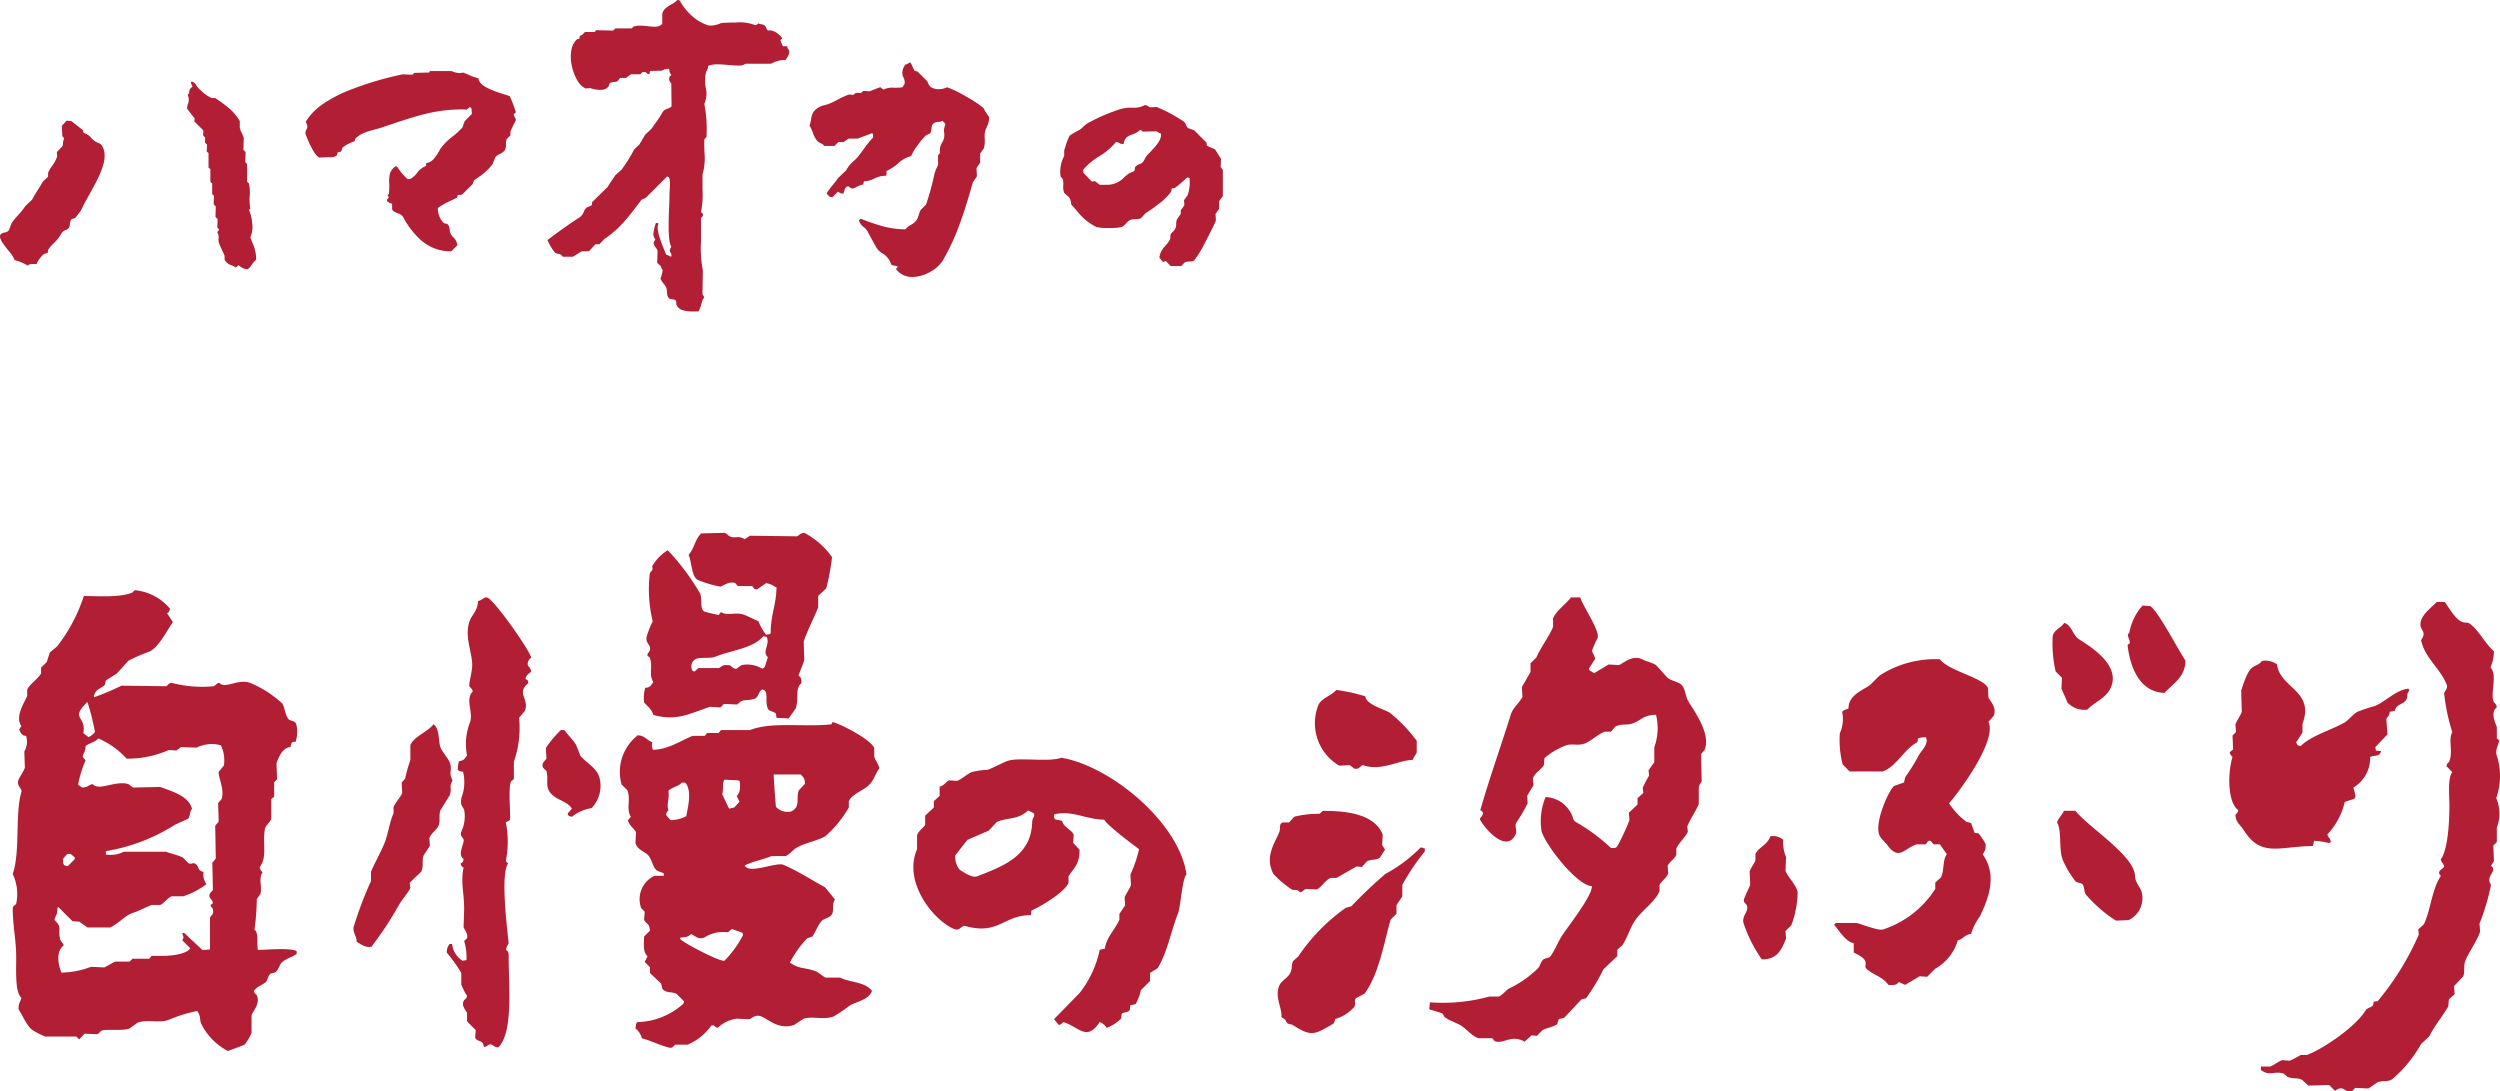
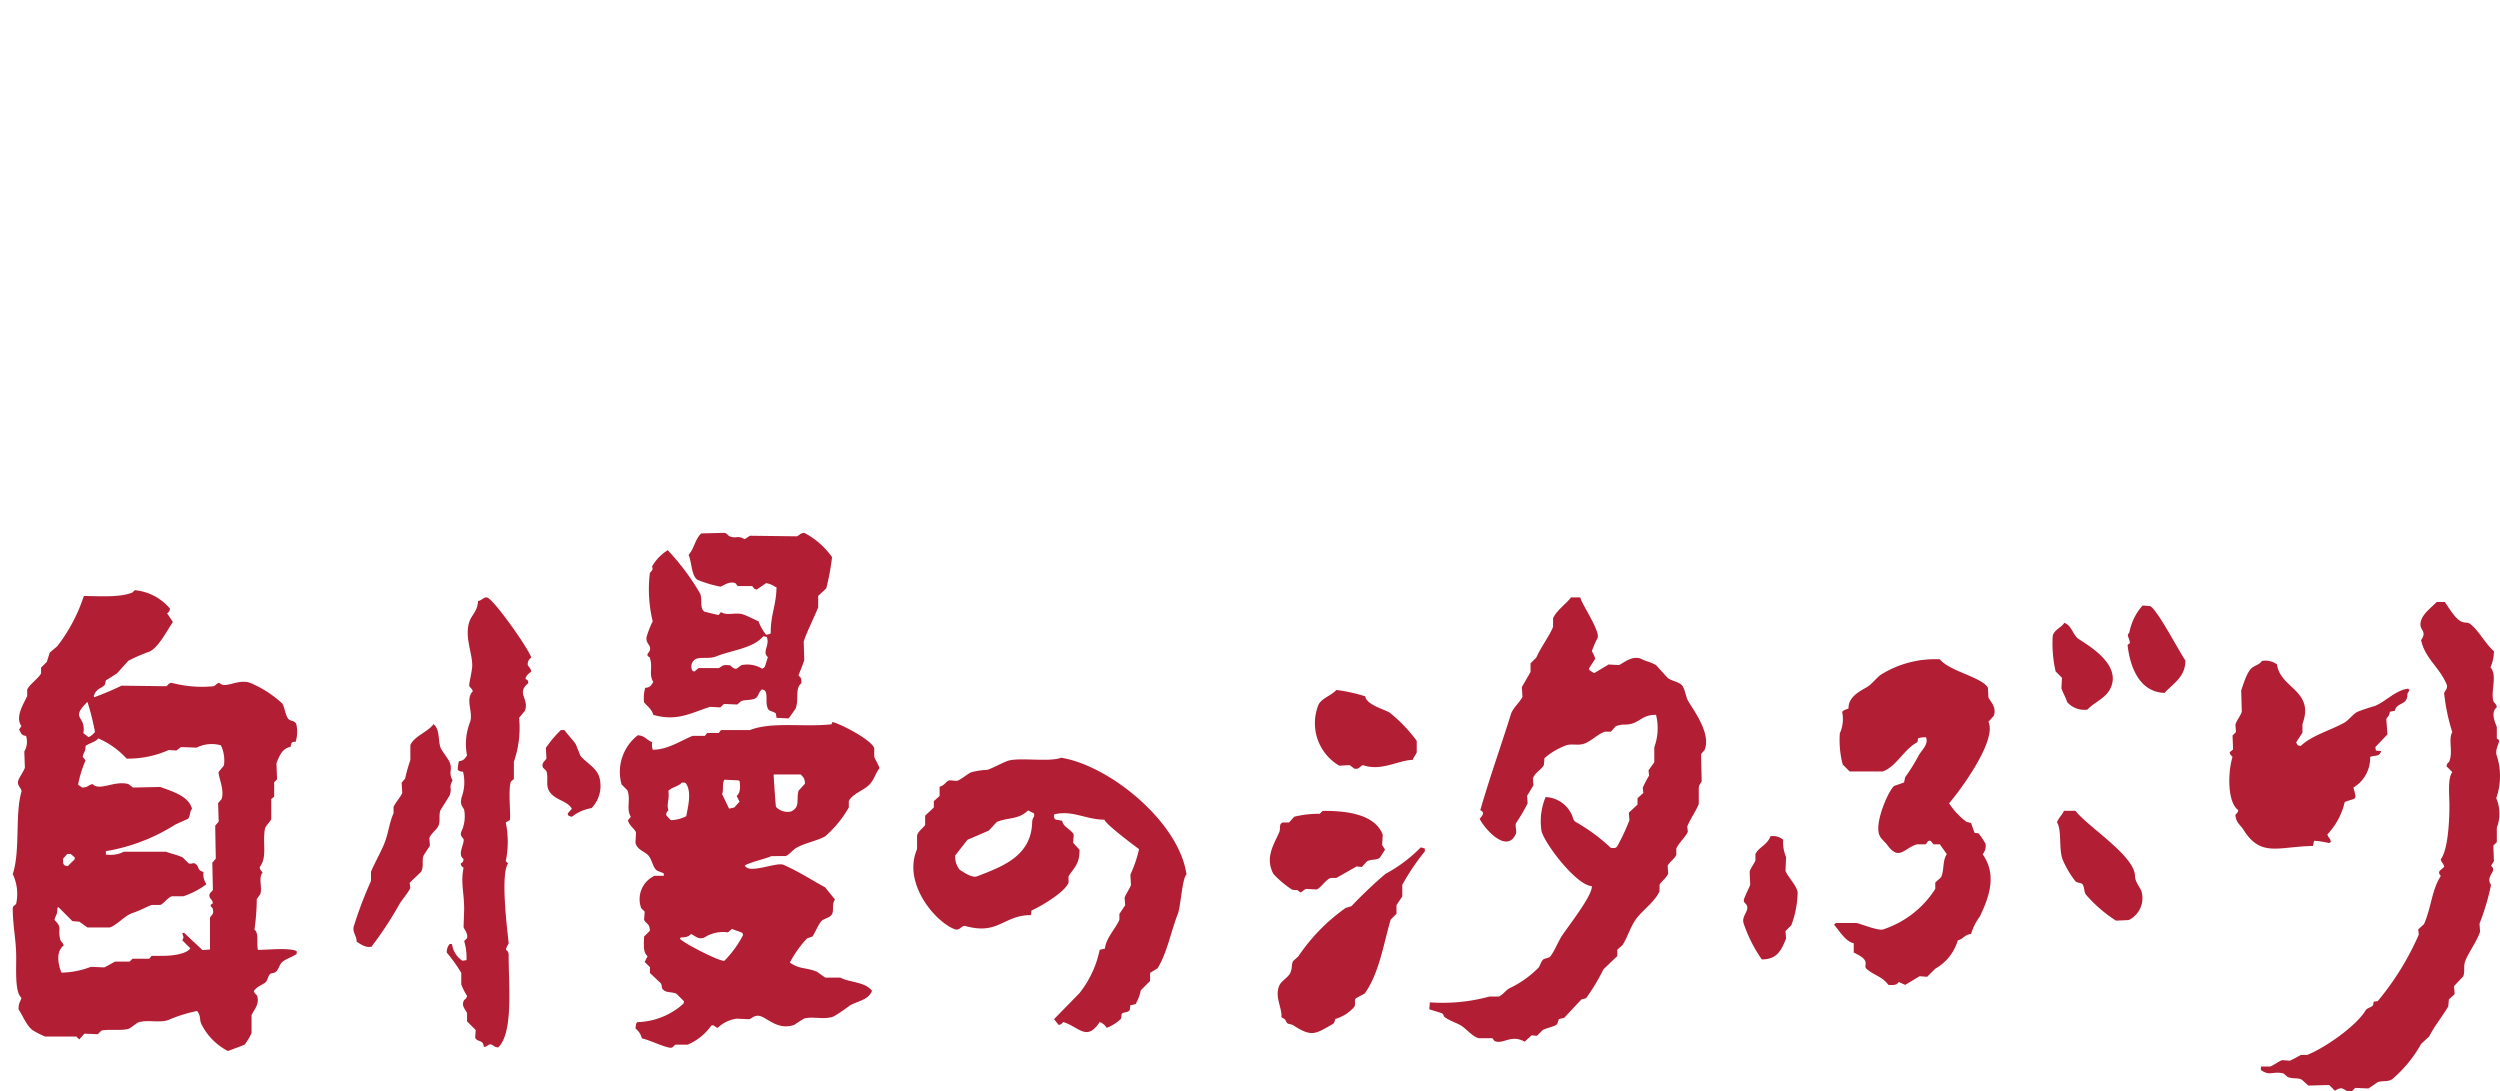
<svg xmlns="http://www.w3.org/2000/svg" width="238.762" height="104.219" viewBox="0 0 238.762 104.219">
  <g id="グループ_145" data-name="グループ 145" transform="translate(-169.204 -3189.591)">
-     <path id="中マド_5" data-name="中マド 5" d="M66.3,29.747a4.007,4.007,0,0,1-1.01-.094.994.994,0,0,1-.651-.467.494.494,0,0,1-.054-.257.339.339,0,0,0-.119-.3l-.451-.07c-.283-.131-.3-.41-.318-.679a1.4,1.4,0,0,0-.063-.4,1.886,1.886,0,0,0-.262-.4,1.621,1.621,0,0,1-.293-.472s0-.013.013-.038a3.115,3.115,0,0,0,.195-.8.388.388,0,0,1-.129-.207.735.735,0,0,0-.079-.176l-.312-.278q.011-.378.023-.756l.012-.392a.891.891,0,0,0-.164-.3.934.934,0,0,1-.218-.5l.173-.313a.693.693,0,0,1-.175-.644,4.149,4.149,0,0,1,.169-.745c.016-.054.03-.1.041-.141l.1-.035.009,0c.1.029.1.029.137.072l.027.029c-.134.182-.119.549.044,1.122a14.656,14.656,0,0,0,.524,1.434h0c.063.155.117.288.16.4a.537.537,0,0,1,.257.087.567.567,0,0,0,.228.087v-.07a.367.367,0,0,0-.068-.315c-.073-.115-.143-.224.068-.554-.34-.551-.263-2.45-.207-3.837v-.005c.018-.44.033-.82.033-1.1,0-.1.008-.232.017-.388.03-.505.07-1.2-.121-1.352l-.063-.016-.076-.019c-.726.74-1.384,1.4-2.011,2.018a.79.79,0,0,1-.218.114.648.648,0,0,0-.233.129l-.08.107c-.5.663-1.014,1.348-1.57,1.966a9.525,9.525,0,0,1-1.886,1.65l-.007.007-.008.009-.436.471h-.382l-.212.225L56.242,24h-.693l-.365.229-.467.293h-.971c-.187-.244-.29-.26-.42-.28a.783.783,0,0,1-.309-.1,4.732,4.732,0,0,1-.728-1.218c1.1-.835,2.1-1.541,3.051-2.157a1.183,1.183,0,0,0,.433-.582c.027-.059.055-.119.087-.184a.789.789,0,0,1,.426-.29.615.615,0,0,0,.233-.128l.012-.1.022-.179.03-.03.127-.125,1.333-1.307c.142-.249.275-.442.416-.646.1-.143.2-.291.312-.467l.534-.473.055-.049a14.568,14.568,0,0,0,1.214-1.948l.248-.231.237-.221.047-.078c.187-.31.31-.514.508-.861l.624-.591c.14-.215.273-.4.4-.575a7.325,7.325,0,0,0,.638-.99.787.787,0,0,1,.464-.324,1,1,0,0,0,.4-.232q-.01-.659-.021-1.318l0-.1L64.114,8a.563.563,0,0,0-.06-.1.543.543,0,0,1-.113-.562.171.171,0,0,1,.068-.072.237.237,0,0,0,.1-.136.487.487,0,0,1-.171-.363c-.009-.057-.02-.121-.037-.193h-.028a1.081,1.081,0,0,0-.6.142l-.063.032-.572.017-.086,0-.486.015c0,.2-.009.223-.1.313a.416.416,0,0,1-.209-.12.322.322,0,0,0-.138-.089h-.139A.262.262,0,0,0,61.249,7a.26.26,0,0,1-.118.094h-.867l-.107.077-.378.271h-.555l-.074.1-.013.017-.156.2a.7.7,0,0,1-.32.069.7.7,0,0,0-.443.14c-.074.409-.374.617-.891.617a3.341,3.341,0,0,1-.947-.165l-.064,0-.387.03a1.838,1.838,0,0,1-.819-.825A4.611,4.611,0,0,1,54.592,6.2a3.846,3.846,0,0,1-.031-1.364,1.887,1.887,0,0,1,.537-1.08l.127-.036.01,0,.106-.03.018-.146.005-.041.011-.092a.441.441,0,0,0,.34-.2.442.442,0,0,1,.18-.152h.9l.053-.067.086-.108,1.63.035.158-.158.051-.051h1.56l.087-.087.087-.087a2.034,2.034,0,0,1,.628-.086,6.383,6.383,0,0,1,.694.05l.022,0a5.9,5.9,0,0,0,.632.048.977.977,0,0,0,.765-.258V1.322c.1-.454.493-.683.869-.9A2.666,2.666,0,0,0,64.7,0l.208.035a5.634,5.634,0,0,0,1.113,1.424,4.254,4.254,0,0,0,1.557.941,1.047,1.047,0,0,0,.318.046,2.606,2.606,0,0,0,.835-.185,1.189,1.189,0,0,1,.234-.069c.321-.019.81-.042,1.316-.042a4,4,0,0,1,1.839.251.391.391,0,0,0,.238-.112c.021-.018.044-.039.074-.062a.617.617,0,0,0,.276.089.694.694,0,0,1,.279.085.64.64,0,0,1,.2.278.831.831,0,0,0,.152.244.687.687,0,0,1,.178-.023,1.233,1.233,0,0,1,.678.253,2.4,2.4,0,0,1,.5.466v.07l-.173.139.152.37.047.114.044.107h.416a.625.625,0,0,0,.16.356v0l.046.06a1.34,1.34,0,0,1-.348.86L75,5.74h-.033a2.273,2.273,0,0,0-1.116.244c-.075.034-.152.069-.239.1H71.222c-.047.019-.091.041-.134.063a.844.844,0,0,1-.352.112c-.059,0-.125.006-.195.006-.271,0-.584-.028-.916-.057l-.041,0c-.306-.027-.687-.061-1.028-.061a2.314,2.314,0,0,0-.941.15.539.539,0,0,1-.086.388.739.739,0,0,0-.087.169A3.518,3.518,0,0,0,67.4,8.36a2.339,2.339,0,0,1-.135,1.554,12.586,12.586,0,0,1,.208,3.166.25.25,0,0,1-.087.1.262.262,0,0,0-.121.21c-.016.351,0,.736.01,1.108a5.621,5.621,0,0,1-.183,2.162v.974c0,.141,0,.284,0,.435v.014a8.654,8.654,0,0,1-.141,2.16l.173.174a.272.272,0,0,1-.1.322.282.282,0,0,0-.077.1v1.67c0,.186,0,.377,0,.579a11.158,11.158,0,0,0,.177,2.725q-.009.573-.017,1.145v0q-.009.574-.017,1.148l.173.278a1.712,1.712,0,0,0-.274.647,2.873,2.873,0,0,1-.28.71h-.035C66.546,29.745,66.421,29.747,66.3,29.747Zm20.851-3.292a2.066,2.066,0,0,1-.863-.177,1.863,1.863,0,0,1-.722-.59l.139-.139V25.41h-.069a1.232,1.232,0,0,0-.206-.039.652.652,0,0,1-.314-.1,1.834,1.834,0,0,0-.853-1.082,1.645,1.645,0,0,1-.569-.553c-.092-.167-.177-.32-.26-.468v0c-.189-.338-.367-.656-.571-1.061a1.377,1.377,0,0,0-.364-.412,1.211,1.211,0,0,1-.469-.666l.173-.139.262.1a18.558,18.558,0,0,0,1.842.619,8.408,8.408,0,0,0,2.161.291,1.993,1.993,0,0,1,.528-.425,1.566,1.566,0,0,0,.581-.514,2.73,2.73,0,0,0,.174-.453,2.721,2.721,0,0,1,.173-.452l.52-.522a26.12,26.12,0,0,0,.8-2.922,4.3,4.3,0,0,1,.277-.713h0c.027-.061.051-.113.069-.155v-.9a.317.317,0,0,1,.094-.123.209.209,0,0,0,.079-.225,1.464,1.464,0,0,1,.234-.922c.042-.078.081-.152.113-.226a1.364,1.364,0,0,0,.062-.677,1.076,1.076,0,0,1,.077-.645l.017-.1.017-.1L90,11.53a.54.54,0,0,1-.355.107.785.785,0,0,0-.338.067c-.3.127-.321.35-.347.586a.892.892,0,0,1-.138.457l-.127.058-.042.019-.212.1a5.926,5.926,0,0,0-.787.937,4.426,4.426,0,0,0-.635,1.046,2.884,2.884,0,0,0-1.28.727,4.359,4.359,0,0,1-1.078.7c0,.057,0,.1.005.147a.56.56,0,0,1-.04.305h-.007a2.412,2.412,0,0,0-1.138.275,2.086,2.086,0,0,1-.971.247l-.035.156-.035.157a1.921,1.921,0,0,0-.613.228c-.092.046-.178.09-.254.119a.448.448,0,0,1-.161.033.369.369,0,0,1-.24-.1l-.018-.014a.286.286,0,0,0-.173-.087.21.21,0,0,0-.1.03.534.534,0,0,0-.242.384.886.886,0,0,1-.105.277.62.62,0,0,1-.352-.094.887.887,0,0,0-.168-.079l-.267.268-.051.051-.2.2-.243-.035-.1-.1-.214-.215a6.618,6.618,0,0,1,.579-.8,8.182,8.182,0,0,0,.5-.661l.365-.35.433-.415a2.768,2.768,0,0,1,.689-.853,4.429,4.429,0,0,0,.455-.469c.193-.238.366-.476.534-.707a9.859,9.859,0,0,1,.887-1.1c0-.014,0-.029,0-.042a.588.588,0,0,0-.07-.375c-.01,0-1.266.472-1.387.522h-.867l-.149.1-.372.249-.152-.012-.029,0-.271-.021-.125.125-.033.034-.223.224h-.971a.979.979,0,0,0-.365-.264,1.028,1.028,0,0,1-.328-.223,2.593,2.593,0,0,1-.417-.8,3.514,3.514,0,0,0-.311-.664,2.315,2.315,0,0,0,.149-.57,2.129,2.129,0,0,1,.2-.683,1.791,1.791,0,0,1,1.149-.7c.138-.042.279-.085.411-.136A8,8,0,0,0,80,9.52a7.174,7.174,0,0,1,1.089-.495l.416.035.121-.1.121-.1.243.017.042,0,.2.014.208-.209.412.023.213.012c.014,0,.088-.034.191-.076.284-.115.759-.307.812-.307h0a.233.233,0,0,1,.114.081.35.35,0,0,0,.233.128,1.833,1.833,0,0,1,1-.164,4.582,4.582,0,0,0,.77-.044l.133-.2.011-.017.063-.1a1,1,0,0,0-.126-.657c-.018-.039-.034-.076-.047-.108a1.126,1.126,0,0,1,.129-.89,1.986,1.986,0,0,0,.08-.188.633.633,0,0,0,.287-.107.689.689,0,0,1,.233-.1,2.088,2.088,0,0,1,.2.389,2.481,2.481,0,0,0,.213.411l.277.07.9.9c.037.066.066.131.1.195a.819.819,0,0,0,.287.4,1.346,1.346,0,0,0,.718.183,1.865,1.865,0,0,0,.808-.183,10.289,10.289,0,0,1,1.831.9,10.009,10.009,0,0,1,1.637,1.079,5.581,5.581,0,0,0,.555.87,2.268,2.268,0,0,1-.246.98c-.05.116-.1.226-.135.342a2.463,2.463,0,0,0-.049.732,2.537,2.537,0,0,1-.089.938l-.155.218-.192.269v.87l-.347.522.019.43.016.37-.181.264-.047.068-.154.225c-.359,1.266-.757,2.616-1.227,3.9a21.467,21.467,0,0,1-1.651,3.577,3.252,3.252,0,0,1-1.175,1.066A3.56,3.56,0,0,1,87.146,26.455Zm-63.483-.739h0a1.2,1.2,0,0,1-.738-.275c-.053-.036-.107-.073-.163-.107l-.143.123-.1.086a2.21,2.21,0,0,0-.394-.2,1.141,1.141,0,0,1-.68-.53v-.383c-.062-.15-.143-.324-.222-.493-.114-.244-.231-.5-.3-.69a1.081,1.081,0,0,1-.055-.506.745.745,0,0,0-.119-.538.318.318,0,0,1,.108-.177.8.8,0,0,0,.066-.066.3.3,0,0,0-.1-.141.224.224,0,0,1-.075-.1q.016-.36.031-.721l0-.037,0-.043-.208-.209q.018-.487.035-.974l-.07-.082-.138-.161q.017-.387.034-.775v-.025l-.077-.062-.007-.005-.089-.072V17.506l-.173-.139V16.149l-.063-.051L20,16.078l-.085-.068V14.618l-.173-.139.035-.661-.208-.209.012-.152,0-.022q.011-.139.021-.278l-.092-.108-.028-.033-.087-.1.017-.226,0-.058.013-.169-.867-.87.028-.221V11.36l.006-.046-.728-.939a1.686,1.686,0,0,1,.093-.473,1.059,1.059,0,0,0-.024-.814v-.07l.139-.1c-.012-.337.05-.4.174-.516a1.823,1.823,0,0,0,.138-.145L18.219,7.9l.02-.03.049-.074a.451.451,0,0,1,.318.155,1.16,1.16,0,0,0,.1.089c.03.213.465.6.65.754a3.658,3.658,0,0,0,.841.568h.347a13.249,13.249,0,0,1,1.313.963A4.675,4.675,0,0,1,22.9,11.557v.661a2.905,2.905,0,0,0,.208.523,3.079,3.079,0,0,1,.173.416l0,.05q-.017.549-.033,1.1l.208.209-.008.214q-.014.38-.027.76l.174.174v1.7l.063.051.11.088a4.14,4.14,0,0,1,.079,1.247,4.855,4.855,0,0,0,.059,1.188l-.069.052-.069.052a3.464,3.464,0,0,1,.315,1.28,2.283,2.283,0,0,1-.177,1.329c.066.208.14.385.211.557a3.608,3.608,0,0,1,.344,1.6,2.049,2.049,0,0,0-.394.448,2.037,2.037,0,0,1-.4.456Zm89.176-.305H111.8l-.185-.2-.041-.044-.056-.06-.17-.183-.277.1-.347-.417a1.9,1.9,0,0,1,.58-1.135,2.528,2.528,0,0,0,.46-.674l0-.041q.016-.188.031-.377a1.432,1.432,0,0,1,.2-.232,1.106,1.106,0,0,0,.288-.394,1.218,1.218,0,0,0,.048-.352,1.243,1.243,0,0,1,.09-.483l.347-.487v-.348l.145-.2.2-.283-.017-.239v0l-.017-.244.13-.182.217-.3a3.613,3.613,0,0,0,.173-1.635l-.037-.012-.006,0-.061-.02-.041-.014-.007,0-.056-.019a13.285,13.285,0,0,1-1.179,1.009l-.164.037L111.9,18l-.017.139-.006.049-.011.09a5.312,5.312,0,0,1-1.124,1.135,14.724,14.724,0,0,1-1.338.952l-.292.315-.159.172a1.458,1.458,0,0,1-.507.08,1.881,1.881,0,0,0-.464.059,1.152,1.152,0,0,0-.424.336,1.4,1.4,0,0,1-.443.36,5.526,5.526,0,0,1-1.251.09,4.823,4.823,0,0,1-1.142-.09,5.341,5.341,0,0,1-1.9-1.582h0c-.167-.189-.325-.368-.489-.539a1.819,1.819,0,0,1-.059-.256,1.067,1.067,0,0,0-.15-.439l-.026-.024-.459-.428a1.524,1.524,0,0,1-.093-.709,2.023,2.023,0,0,0-.046-.613l-.125-.146-.083-.1a3.139,3.139,0,0,1,.314-1.9l0-.007.03-.073v-.522c.029-.072.076-.217.131-.385a5.135,5.135,0,0,1,.389-1.006,6.185,6.185,0,0,1,.739-.446l.006,0,.191-.107a2.466,2.466,0,0,0,.386-.316,2.548,2.548,0,0,1,.377-.31,17.026,17.026,0,0,1,3.26-1.391,3.661,3.661,0,0,1,.969-.106,2.225,2.225,0,0,0,1.251-.242.494.494,0,0,1,.34.117.414.414,0,0,0,.18.092l.1-.006.491-.029a13.9,13.9,0,0,1,2.6,1.392.706.706,0,0,1,.232.335.722.722,0,0,0,.184.291l.2.072.386.137.59.591.59.591.012.1,0,.029.019.151a2.007,2.007,0,0,0,.413.2,2.883,2.883,0,0,1,.385.181c.01.008.544.878.555.9l-.017.372-.017.385v.009l.064.085.035.047.035.046.074.1v2.5l-.051.071-.3.416v.731l-.347.487q.009.169.019.339l.016.288c-.074.22-.527,1.145-.99,2.021a10.841,10.841,0,0,1-1.091,1.805,1.04,1.04,0,0,1-.455.093,1.232,1.232,0,0,0-.447.081l-.312.348ZM104.552,17.3h0a1.16,1.16,0,0,1,.264.186,1.212,1.212,0,0,0,.222.162h.6a2.2,2.2,0,0,0,1.712-.7c.141-.123.287-.25.464-.38a.933.933,0,0,1,.232-.107.541.541,0,0,0,.323-.206l0-.026.032-.253a.808.808,0,0,1,.41-.29.787.787,0,0,0,.388-.267c.053-.089.1-.168.132-.237a1.7,1.7,0,0,1,.319-.458l.056-.056,0,0c.39-.389,1.427-1.422,1.118-1.957a.438.438,0,0,1-.251-.1.353.353,0,0,0-.131-.071l-.629.017h-.008l-.084,0-.561.015a.237.237,0,0,1-.105-.074.3.3,0,0,0-.172-.1,1.674,1.674,0,0,1-.75.445,1.587,1.587,0,0,0-.516.261.939.939,0,0,0-.294.616l-.069.035a.722.722,0,0,1-.382-.106.776.776,0,0,0-.277-.1,6.312,6.312,0,0,1-1.617,1.379,6.162,6.162,0,0,0-1.538,1.3l.017.139.017.139.731.765.066.07ZM2.65,25.367h0A4.442,4.442,0,0,0,1.4,24.846a3.066,3.066,0,0,0-.61-.932c-.413-.517-.88-1.1-.777-1.434.057-.184.247-.231.431-.277a.6.6,0,0,0,.4-.21l.1-.251.039-.1.139-.348a7.115,7.115,0,0,1,.611-.751,7.371,7.371,0,0,0,.707-.884l.2-.187.046-.043.381-.361c.2-.378.4-.7.616-1.042.138-.221.28-.45.424-.7l.243-.226.243-.226V16.5a3.774,3.774,0,0,1,.39-.664,3.037,3.037,0,0,0,.477-.9l-.017-.209-.017-.209.52-.522a.959.959,0,0,0,.076-.361.724.724,0,0,1,.1-.37.289.289,0,0,0-.1-.184.233.233,0,0,1-.071-.094L5.927,12.5l-.017-.487.225-.244.225-.244.224.017h0l.032,0,.193.015L7,11.709l.916.718a.294.294,0,0,1,.037.149c0,.042,0,.073.067.129a1.391,1.391,0,0,1,.676.447,2.1,2.1,0,0,0,.4.353,1.406,1.406,0,0,0,.261.13.713.713,0,0,1,.364.252,1.652,1.652,0,0,1,.268.821,2.965,2.965,0,0,1-.092.9,8.01,8.01,0,0,1-.61,1.554l-.016.034c-.215.443-.458.876-.693,1.3C8.293,19,8,19.527,7.747,20.08l-.555.731a.536.536,0,0,1-.2.074.277.277,0,0,0-.218.135.889.889,0,0,0-.1.38.729.729,0,0,1-.111.386.717.717,0,0,1-.3.19.658.658,0,0,0-.359.262,3.852,3.852,0,0,1-.762.979,3.845,3.845,0,0,0-.556.656v.007l0,.029-.03.242-.114.034-.233.07a2.567,2.567,0,0,0-.728.974l-.135-.007H3.342c-.091,0-.17-.009-.243-.009a.555.555,0,0,0-.449.155ZM43.044,24a4.285,4.285,0,0,1-1.583-.292,4.432,4.432,0,0,1-1.248-.762A7.942,7.942,0,0,1,38.488,20.7a1,1,0,0,0-.516-.335c-.247-.1-.479-.2-.524-.4v-.522a.689.689,0,0,1-.415-.187l-.071-.057v-.139a.805.805,0,0,1,.067-.072.367.367,0,0,0,.107-.171c-.079-.068-.114-.105-.113-.142s.04-.077.113-.136a6.4,6.4,0,0,0,.037-1.025,3.165,3.165,0,0,1,.058-.889,1.312,1.312,0,0,1,.529-.73H37.9l.117.16h0a5.3,5.3,0,0,0,.922,1.057l.277-.035a2.141,2.141,0,0,0,.607-.554,1.844,1.844,0,0,1,.849-.664q.015-.121.03-.242l0-.02,0-.016a1.211,1.211,0,0,0,.794-.492,5.13,5.13,0,0,0,.529-.814l.029-.051a5.514,5.514,0,0,1,1.211-1.219,7.517,7.517,0,0,0,.9-.834l.208-.591.694-.7-.006-.081q-.015-.2-.029-.406l-.069-.139h-.139l-.2.174-.041.035c-.19-.009-.385-.014-.579-.014a14.575,14.575,0,0,0-3.529.47c-1.127.28-2.2.647-3.247,1l-.005,0-.72.244c-.231.077-.47.141-.7.2a7.91,7.91,0,0,0-.991.312,2.659,2.659,0,0,0-.873.563l-.069.244a4.553,4.553,0,0,0-1.144.591.555.555,0,0,0-.076.2.294.294,0,0,1-.132.218l-.139.035-.139.035-.054.218-.015.06a.964.964,0,0,1-.658.176h-.278l-.318.015-.051,0h0l-.355.017c-.2-.055-.458-.371-.757-.94a11.1,11.1,0,0,1-.526-1.182.561.561,0,0,1,.035-.548c.086-.162.168-.314-.069-.74a5.619,5.619,0,0,1,1.641-1.7A12.575,12.575,0,0,1,33.22,8.673,30.97,30.97,0,0,1,38.454,7.1l.936.035.173-.174,1.422-.035.027-.055,0-.007.039-.078h2.081l.016.007a2,2,0,0,0,.742.189.865.865,0,0,0,.316-.056,5.887,5.887,0,0,1,.6.237,4.883,4.883,0,0,0,.889.319c.032.339.313.642.86.925a10.2,10.2,0,0,0,1.526.579c.234.075.435.139.6.2a12.044,12.044,0,0,1,.589,1.53l-.208.209a.643.643,0,0,0,.1.253.629.629,0,0,1,.107.3l-.042.081c-.165.322-.352.686-.478,1v.383l-.1.092-.08.072-.165.149a1.306,1.306,0,0,0-.083.534,1.013,1.013,0,0,1-.124.579,1.1,1.1,0,0,1-.437.321,1.219,1.219,0,0,0-.464.34l-.243.626a5.183,5.183,0,0,1-1.386,1.284h0c-.153.113-.3.22-.416.314l-.035.106-.069.207-.729.732-.122.122-.155.155a.524.524,0,0,1-.232.038.6.6,0,0,0-.219.031c0,.015,0,.028,0,.04,0,.117,0,.138-.068.2-.185.1-.379.19-.566.279a7.082,7.082,0,0,0-1.238.7,1.962,1.962,0,0,0,.555,1.426.528.528,0,0,0,.194.065.318.318,0,0,1,.222.109.873.873,0,0,1,.155.469,1.641,1.641,0,0,0,.054.3,1.175,1.175,0,0,0,.278.41,1.358,1.358,0,0,1,.415.773L43.1,24Z" transform="translate(169.204 3189.591)" fill="#b21e34" />
    <path id="パス_305" data-name="パス 305" d="M1107.226,457.138c2.286.633,3.529-.172,5.412-.773l.994.055.331-.331,1.27.055.387-.332c.486-.146.792-.054,1.27-.221.392-.137.368-.678.718-.884h.055l.221.111c.29.417.01,1.1.276,1.712.132.306.616.254.773.5q.028.193.055.387l1.16.055.663-.939c.34-.879-.093-1.895.552-2.43.012-.439-.039-.543-.276-.718.116-.369.46-1.147.552-1.491q-.027-.884-.055-1.767c.313-.96.989-2.276,1.381-3.258v-1.1l.773-.718a23.3,23.3,0,0,0,.552-2.982,7.526,7.526,0,0,0-2.651-2.32c-.457.042-.437.24-.718.331l-4.473-.055-.5.331c-.72-.416-.8-.015-1.436-.276-.19-.077-.2-.259-.5-.331l-2.209.055c-.6.536-.671,1.455-1.215,2.044.3.653.262,1.952.828,2.375a11.048,11.048,0,0,0,2.209.663c.3-.075.826-.559,1.436-.331l.221.276h1.381l.221.276.221.055.884-.608a1.833,1.833,0,0,1,.828.331l.166.055c-.01,1.7-.562,2.58-.552,4.418a.829.829,0,0,1-.442.11,4.172,4.172,0,0,1-.718-1.27c-.38-.163-1.148-.56-1.491-.663-.744-.222-1.528.167-2.1-.221l-.221.276c-.152-.014-1.217-.266-1.381-.331-.449-.352-.15-1.109-.387-1.712a22.444,22.444,0,0,0-3.093-4.142,4.292,4.292,0,0,0-1.491,1.546c.13.439-.117.417-.221.663a12.974,12.974,0,0,0,.276,4.584,9.083,9.083,0,0,0-.552,1.381c-.18.542.206.811.276,1.049.121.413-.192.565-.221.718-.047.245.18.208.221.331.315.936-.126,1.543.331,2.32-.21.3-.276.521-.773.552a3.684,3.684,0,0,0-.11,1.381C1106.682,456.357,1107.026,456.529,1107.226,457.138Zm4.087-5.357c.441-.18,1.3.012,1.878-.221,1.5-.607,3.549-.772,4.529-1.933l.331.055c.339.791-.49,1.433.11,1.933-.1.312-.174.576-.276.884-.1.159-.107.138-.276.221a2.709,2.709,0,0,0-1.988-.331l-.442.331c-.364.047-.479-.258-.663-.331h-.166c-.549-.078-.63.178-.883.276h-1.933l-.387.331-.166-.055A.8.8,0,0,1,1111.313,451.78Zm94.095,2.473c-.391-.329-.922-.346-1.326-.663l-1.1-1.215c-.455-.268-.945-.355-1.326-.552-.9-.466-1.84.405-2.209.552l-.994-.055-1.38.828-.442-.276-.055-.166.608-.939a3.457,3.457,0,0,0-.331-.718,10.261,10.261,0,0,1,.552-1.27c.249-.664-1.5-3.19-1.657-3.866h-.884c-.478.631-1.388,1.248-1.712,1.988v.828c-.36.884-1.13,1.87-1.6,2.927l-.552.552v.828l-.828,1.436q.028.469.055.939c-.23.5-.915,1.051-1.1,1.657-.961,3.065-2.053,6.122-2.927,9.168.51.237.145.557-.055.828.368.812,2.532,3.37,3.424,1.491.177-.269-.093-.793.055-1.1a16.87,16.87,0,0,0,1.1-1.878q-.027-.359-.055-.718l.608-.994q-.028-.331-.055-.663c.186-.546.8-.835,1.049-1.27q.028-.331.055-.663a6.571,6.571,0,0,1,2.044-1.215c.642-.226,1.157.083,1.878-.221.578-.243,1.264-.922,1.878-1.1h.552l.442-.5c.642-.287.975-.078,1.6-.276.8-.253,1.076-.844,2.264-.829a5.312,5.312,0,0,1-.166,3.093v1.436l-.552.773q.027.248.055.5a11.64,11.64,0,0,0-.607,1.16q.027.248.055.5l-.552.5v.608l-.828.773q.028.359.055.718a19.726,19.726,0,0,1-1.16,2.485c-.128.195-.276.183-.608.166a17.629,17.629,0,0,0-3.369-2.485c-.278-.167-.26-.558-.442-.828a2.873,2.873,0,0,0-2.43-1.546,6.052,6.052,0,0,0-.387,3.258c.381,1.325,3.361,5.178,4.8,5.247.114.844-2.3,3.905-2.817,4.694-.462.71-.662,1.384-1.16,2.044-.1.13-.538.153-.663.276-.24.237-.245.471-.442.773a9.9,9.9,0,0,1-2.816,1.988c-.316.176-.613.63-.994.773h-.884a16.95,16.95,0,0,1-5.688.552q-.028.331-.055.663c.471.162.769.224,1.215.387a.472.472,0,0,1,.166.221c.01.255,1.219.7,1.546.884.62.347,1.092,1.047,1.767,1.27h1.325l.221.276c.854.346,1.537-.681,2.872.055l.663-.608.5.055.552-.552c.472-.248.932-.262,1.381-.552l.166-.5.5-.111,1.657-1.767.442-.111a19.156,19.156,0,0,0,1.657-2.761l1.325-1.27v-.608l.5-.442c.5-.788.7-1.607,1.215-2.375.62-.917,1.857-1.72,2.32-2.761v-.608c.155-.339.7-.684.828-1.1q-.028-.359-.055-.718c.13-.334.674-.673.829-1.049v-.608c.224-.524.911-1.131,1.1-1.6q-.027-.248-.055-.5c.271-.7.82-1.453,1.1-2.154V464.25c0-.517.168-.511.276-.773q-.027-1.3-.055-2.6l.331-.387c.681-1.631-1.2-3.988-1.6-4.75C1205.814,455.359,1205.727,454.521,1205.408,454.254Zm-109.847-2.583c-.2-.8-3.557-5.549-4.2-5.744-.3-.092-.51.286-.884.331-.02.954-.609,1.315-.828,1.988-.465,1.426.275,2.949.276,4.142,0,.594-.345,1.805-.276,1.988s.256.213.331.5c-.769.812.094,2.046-.276,2.982a5.728,5.728,0,0,0-.276,3.148c-.21.3-.311.5-.773.552a3.283,3.283,0,0,0-.111.828.632.632,0,0,0,.5.166,4.167,4.167,0,0,1-.166,2.54v.111c-.115.569.179.742.276.994a3.426,3.426,0,0,1-.276,2.1c-.153.4.185.59.221.718.109.389-.634,1.468,0,1.878-.035.309-.088.309-.276.442a.474.474,0,0,0,.276.387c-.295,1.443.055,2.321.055,3.977q-.027.856-.055,1.712c.07.209.442.616.332,1.049l-.276.276a5.4,5.4,0,0,1,.221,1.822l-.387.055a2.231,2.231,0,0,1-.994-1.6h-.221a1.146,1.146,0,0,0-.276.828,14.7,14.7,0,0,1,1.381,1.933v1.1a5.8,5.8,0,0,0,.552,1.1c-.068.333-.245.288-.332.5-.214.52.235.841.332,1.16v.773l.828.829q-.027.359-.055.718c.207.478.768.153.828.884.342.026.406-.3.718-.221.2.05.245.252.662.276,1.468-1.435.978-5.976.994-8.781,0-.784-.556-.17,0-1.16-.118-1.166-.812-6.621-.055-7.622l-.221-.221a9.215,9.215,0,0,0,0-3.7l.387-.221c.116-.342-.189-2.994.11-3.7l.276-.221v-1.657a9.916,9.916,0,0,0,.5-4.2l.552-.663c.44-1.185-.869-1.675.331-2.651-.048-.287-.054-.283-.276-.387.067-.392.318-.5.552-.718-.068-.325-.191-.371-.331-.608A.721.721,0,0,1,1095.561,451.67Zm154.611-4.927-.718-.055a5.334,5.334,0,0,0-1.27,2.6c-.312.3.009.384.055.994l-.221.166c.227,2.118,1.148,4.521,3.535,4.584.823-.915,1.98-1.489,1.988-3.093C1252.907,451.021,1250.876,447.1,1250.172,446.743ZM1072.562,460.2q.055-.193.111-.387c.114-.116.143-.1.387-.111a3.188,3.188,0,0,0,.055-1.712c-.185-.362-.584-.228-.773-.5-.3-.434-.3-.979-.552-1.436a10.511,10.511,0,0,0-3.093-1.988c-1.195-.4-2.4.641-2.927,0-.32.076-.325.257-.552.332a11.353,11.353,0,0,1-4.032-.332c-.323.073-.294.251-.5.332l-4.253-.055a25.516,25.516,0,0,1-2.6,1.1l-.055-.11c.262-.738.581-.631,1.049-1.049l.11-.442,1.049-.663,1.1-1.215a15.581,15.581,0,0,1,2.043-.884c.893-.462,1.637-2,2.209-2.817l-.552-.828c.168-.149.223-.152.276-.442a4.962,4.962,0,0,0-3.369-1.767l-.221.221c-1.177.48-3.016.351-4.639.331a15.893,15.893,0,0,1-2.54,4.8l-.718.608-.276.884-.552.552v.552c-.29.516-1.1,1.038-1.325,1.546v.608c-.292.679-1.19,1.992-.552,2.872l-.221.331c.185.3.182.567.663.608a1.842,1.842,0,0,1-.166,1.491q.028.773.055,1.546c-.065.249-.508.9-.608,1.16-.228.587.377.82.276,1.16-.623,2.1-.091,5.674-.828,7.842a4.4,4.4,0,0,1,.332,2.816c-.078.192-.335.167-.332.5.022,1.871.332,2.909.332,4.694,0,1.357-.109,3.294.5,3.811-.108.41-.285.473-.276,1.1.4.579.82,1.7,1.436,2.043a8.531,8.531,0,0,0,1.1.552h2.982l.276.276.5-.552,1.27.055.332-.332c.472-.191,2.065.049,2.706-.221l.773-.552c.881-.342,2.14.081,2.982-.276a13.646,13.646,0,0,1,2.651-.829h.055c.413.571.164.838.442,1.325a5.809,5.809,0,0,0,2.485,2.485c.015,0,1.465-.534,1.6-.608a5.339,5.339,0,0,0,.662-1.1v-1.712c.161-.416.776-1.03.552-1.767V484c-.079-.2-.253-.18-.331-.5.315-.419.6-.475,1.049-.773.277-.182.245-.507.442-.773.163-.221.387-.106.608-.276.247-.19.356-.722.608-.939.374-.322,1-.5,1.381-.773v-.276c-.751-.331-2.587-.125-3.7-.111-.151-.638.12-1.588-.331-1.933a21.833,21.833,0,0,0,.221-2.927l.331-.442c.227-.7-.206-1.492.221-2.1-.141-.188-.222-.2-.276-.5.753-1,.256-2.175.5-3.645.047-.286.5-.683.608-.939V465.17l.276-.221v-1.381l.276-.276q-.028-.773-.055-1.546C1071.462,461.168,1071.749,460.315,1072.562,460.2Zm-19.385-4.308a23.538,23.538,0,0,1,.718,2.872,1.72,1.72,0,0,1-.608.5l-.5-.387C1053.077,457.155,1051.456,457.58,1053.177,455.892Zm-2.32,14.967.387-.442h.332l.387.331v.166l-.663.663-.276-.055C1050.823,471.389,1050.839,471.2,1050.858,470.858Zm15.353-8.892-.5.608c-.074.437.589,1.685.276,2.6l-.331.387q.027.883.055,1.767l-.332.387q.028,1.574.055,3.148l-.331.387q.027,1.3.055,2.6c-.061.154-.393.3-.331.608.056.278.274.28.331.663l-.221.166c.029.257.142.176.221.387v.055c.127.478-.2.55-.276.773v3.038l-.718.055-1.767-1.657-.166.055c.108.362.19.348,0,.663l.773.773c-.366.54-1.674.717-2.6.718h-1.1l-.221.276h-1.6l-.276.276h-1.38c-.234.092-.813.471-1.049.552l-1.27-.055a8.255,8.255,0,0,1-2.817.552c-.333-.831-.531-2.02.221-2.6-.07-.282-.283-.353-.331-.552-.279-1.142.259-1.054-.552-1.878.12-.521.293-.471.276-1.16l.111-.055,1.325,1.326.663.055.773.552h2.154c.749-.3,1.4-1.125,2.154-1.38.778-.265,1.227-.543,1.823-.773h.828c.336-.124.7-.7,1.1-.828h1.1a7.5,7.5,0,0,0,2.209-1.16,1.517,1.517,0,0,1-.276-1.16c-.659-.161-.36-.491-.773-.773-.251-.171-.362.072-.663-.055l-.552-.552c-.376-.206-1.232-.406-1.6-.552h-4.032a2.713,2.713,0,0,1-1.6.276h-.111v-.331a17.791,17.791,0,0,0,6.627-2.54l1.215-.552c.229-.226.147-.719.387-.939-.3-1.231-1.937-1.695-3.038-2.1l-2.6.055-.442-.332c-1.332-.365-2.756.707-3.424,0-.438.105-.414.317-.994.332l-.387-.276a10.721,10.721,0,0,1,.718-2.32l-.276-.331c.081-.46.272-.447.276-1.049.367-.27.945-.366,1.215-.718a7.976,7.976,0,0,1,2.706,1.933,9.582,9.582,0,0,0,4.031-.828l.718.055.442-.331,1.491.055a3.2,3.2,0,0,1,2.32-.221A3.349,3.349,0,0,1,1066.211,461.967Zm175.487-7.382c.131.41.415.886.552,1.326a2.162,2.162,0,0,0,1.933.718c.767-.819,1.924-1.11,2.319-2.32.685-2.1-2.157-3.767-3.148-4.418-.582-.383-.655-1.316-1.381-1.546-.277.459-.9.606-1.1,1.215a11.924,11.924,0,0,0,.276,3.424l.607.608Q1241.726,454.088,1241.7,454.585Zm41.586,6.455c-.219-.551.265-1.258.221-1.491l-.221-.166v-1.1c-.2-.5-.6-1.4,0-1.878-.056-.386-.256-.355-.332-.608-.27-.911.41-2.474-.276-3.2a3.809,3.809,0,0,0,.331-1.546c-.851-.736-1.389-1.915-2.264-2.6-.266-.208-.449-.053-.828-.221-.614-.271-1.209-1.339-1.6-1.878h-.773c-.472.5-1.268,1.061-1.491,1.767-.31.98.665.906,0,1.878.384,1.752,1.739,2.575,2.43,4.2.2.465-.271.674-.221.939a18.483,18.483,0,0,0,.773,3.645c-.409.681.086,1.841-.276,2.761-.08.2-.228.141-.276.5l.552.552c-.459.61-.276,2.159-.276,3.2,0,1.7-.165,4.272-.828,5.136.088.378.25.338.332.718l-.442.387c-.109.3-.026.207.11.5-.85,1.272-.892,2.981-1.6,4.584l-.552.5q.027.248.055.5a26.3,26.3,0,0,1-3.921,6.351l-.387.055-.055.332c-.173.238-.562.238-.718.5-.909,1.5-3.851,3.564-5.578,4.253h-.607a10.851,10.851,0,0,1-1.049.552l-.718-.055c-.353.1-.822.5-1.16.608h-.884v.332c.821.618,1.158.082,2.154.331l.387.331c.556.233.952.032,1.381.276l.608.552,1.988-.055.552.552c.94-.654.859.3,1.657,0l.276-.276,1.27.055.883-.607c.588-.176.879.014,1.381-.276a12.337,12.337,0,0,0,2.761-3.369l.773-.718c.552-1.08,1.236-1.867,1.823-2.872l.055-.663.552-.5q-.027-.387-.055-.773l.883-.939c.189-.584-.033-.946.221-1.546.34-.8,1.1-1.851,1.381-2.706q-.028-.387-.055-.773a21.956,21.956,0,0,0,1.1-3.7c-.6-.87.68-1.293,0-1.823l.276-.442q-.028-.746-.055-1.491l.332-.331v-1.381a3.735,3.735,0,0,0-.055-2.816A6.336,6.336,0,0,0,1283.284,461.04Zm-48.606-6.51c-.563-.992-3.7-1.575-4.584-2.706a9.8,9.8,0,0,0-5.578,1.436c-.468.3-.886.93-1.381,1.215-.782.451-1.79.975-1.767,2.043-.232.109-.456.134-.608.332a3.291,3.291,0,0,1-.221,2.043,9.136,9.136,0,0,0,.276,2.982l.663.663h3.148c1.292-.436,2.034-2.106,3.258-2.761.115-.114.1-.143.111-.387a1.644,1.644,0,0,1,.773-.111c.283.686-.468,1.272-.718,1.767a18.581,18.581,0,0,1-1.27,2.043l-.111.5-.939.331c-.486.357-1.867,3.38-1.436,4.639.14.409.552.689.773.994,1.123,1.551,1.579.342,2.816-.055h.829c.162-.067.173-.422.5-.331l.276.331h.607l.663.939c-.437.635-.216,1.442-.552,2.209l-.552.5v.608a9.358,9.358,0,0,1-4.97,3.866c-.454.17-2.128-.532-2.541-.608h-1.988l-.166.166c.5.555,1.061,1.582,1.878,1.767v.884c.349.182.97.462,1.1.828s-.138.521.166.773c.746.618,1.468.7,2.043,1.491.528.031.793.022.994-.276l.608.276,1.381-.828.718.055.773-.773a4.587,4.587,0,0,0,2.154-2.706c.59-.158.631-.552,1.27-.608a5.172,5.172,0,0,1,.828-1.657c.969-2,1.62-4.042.276-5.965a1.216,1.216,0,0,0,.276-.994,7.09,7.09,0,0,0-.663-.994l-.387-.055-.332-.939-.442-.111a6.919,6.919,0,0,1-1.657-1.767c1.069-1.239,4.6-6.017,3.756-7.787l.5-.552c.321-.792-.275-1.339-.5-1.767Q1234.706,455,1234.678,454.53Zm-61.947,7.456.994-.055.442.332c.467.119.548-.253.828-.332,1.737.624,3.4-.479,4.749-.5.1-.281.327-.526.387-.718v-1.1a14.363,14.363,0,0,0-2.6-2.706c-.63-.353-2.2-.755-2.32-1.546a15.847,15.847,0,0,0-2.761-.607c-.437.528-1.419.782-1.712,1.436A4.7,4.7,0,0,0,1172.732,461.985Zm92.99,7.67.111-.5a8.626,8.626,0,0,1,1.436.221l.166-.111c-.069-.417-.229-.349-.332-.718a6.7,6.7,0,0,0,1.657-3.093c1.08-.436,1.2-.063.828-1.381a3.29,3.29,0,0,0,1.6-2.927c.462-.186.873.025,1.049-.552l-.5-.055-.055-.331,1.16-1.215q-.056-.718-.111-1.436c.073-.274.3-.262.331-.718l.5-.11v-.055c.161-.607.887-.544,1.1-1.049.171-.4-.019-.465.221-.718v-.11h.055v-.055l-.111-.11c-1.158.107-2.2,1.259-3.2,1.657a16.484,16.484,0,0,0-1.657.552c-.433.223-.852.822-1.27,1.049-1.438.78-3.072,1.2-4.142,2.209l-.276-.055-.166-.276.607-.939V458c1.189-3.2-2.144-3.392-2.43-5.688a1.889,1.889,0,0,0-1.436-.331c-.275.359-.492.348-.884.607-.534.353-.876,1.569-1.1,2.209q.027,1.022.055,2.043c-.118.364-.5.864-.608,1.215q.027.359.055.718l-.331.332q.028.662.055,1.325l-.331.276c.07.276.131.271.276.442-.469,1.521-.482,4.379.552,5.081-.067.293-.129.261-.276.442.04.767.486.972.773,1.436C1260.744,470.773,1262.446,469.7,1265.722,469.655Zm-145.848.958c.359-.154.687-.6.994-.773.883-.5,1.823-.618,2.761-1.1a10.845,10.845,0,0,0,2.264-2.761v-.608c.312-.682,1.416-1.027,1.933-1.546.5-.5.582-1.06.994-1.6-.116-.405-.378-.748-.5-1.1v-.828c-.3-.777-3.022-2.221-3.977-2.485l-.11.221c-2.652.292-5.7-.275-7.787.552h-2.761l-.221.276h-1.1l-.221.276h-1.16c-1.141.446-2.355,1.322-3.811,1.325a1.439,1.439,0,0,1-.055-.718c-.559-.219-.7-.633-1.381-.663a4.432,4.432,0,0,0-1.546,4.694l.552.552c.356.912-.142,1.735.331,2.54l-.276.332c.146.551.609.767.773,1.16q-.028.5-.055.994c.2.758.978.8,1.325,1.326.269.411.308.826.608,1.215l.055.055c.226.167.519.2.718.331v.221h-.884a2.46,2.46,0,0,0-1.27,3.093l.331.331q-.027.387-.055.773c.178.435.518.285.552,1.049l-.552.552c-.025.732-.113,1.546.331,1.878l-.276.552.5.5v.552l1.049.994c.136.266.025.432.221.608.368.329.752.159,1.27.387l.718.718-.055.221a6.8,6.8,0,0,1-4.418,1.767l-.11.166q-.028.221-.055.442a1.674,1.674,0,0,1,.608.939c.884.225,1.755.689,2.6.884.4.093.421-.2.608-.276h1.16a5.294,5.294,0,0,0,2.264-1.823c.316-.1.249.093.608.221a3.237,3.237,0,0,1,1.823-.884l1.215.055c.207-.082.566-.481,1.1-.276.747.284,1.675,1.307,3.148.828l.939-.607c.865-.259,1.942.152,2.872-.221a16.487,16.487,0,0,0,1.546-1.049c.79-.427,1.753-.519,2.1-1.381-.663-.886-2.108-.785-3.037-1.27h-1.436l-.773-.552c-1.129-.465-1.618-.2-2.6-.884a10.286,10.286,0,0,1,1.657-2.32l.5-.166c.336-.514.456-.954.828-1.436.241-.313.853-.314,1.049-.718s-.06-.9.276-1.381l-.939-1.16c-1.367-.75-2.5-1.5-3.976-2.154-.669-.3-3.321.941-3.7.055.74-.374,1.771-.566,2.541-.884Zm-1.16-7.787h2.6c.225.286.386.337.387.884l-.607.663c-.25.891.2,1.539-.718,1.988a1.521,1.521,0,0,1-1.436-.442C1118.894,465.8,1118.7,462.869,1118.714,462.826Zm-4.694.5,1.27.055.166.055c.093.529.083,1.17-.276,1.436l.276.552-.5.552-.5.11-.663-1.381C1113.951,464.286,1113.769,463.621,1114.019,463.323Zm-5.081,3.866-.11-.055-.387-.442c.044-.318.076-.265.221-.442-.2-.693.112-.925,0-1.878.423-.377.973-.41,1.27-.773h.276l.11.055c.619.829.183,2.328.055,3.148A3.444,3.444,0,0,1,1108.938,467.189Zm5.081,13.42c-.364.149-4-1.728-4.253-2.1l.055-.11c.472-.054.684-.025.994-.332.343.092.654.566,1.27.332a3.3,3.3,0,0,1,2.264-.5l.387-.331c.343.159.5.179.884.331.172.112.118.026.166.276A10.29,10.29,0,0,1,1114.019,480.609Zm-26.245-15.795c.26-.746-.125-.7.276-1.436-.432-.761.022-.993-.276-1.712-.165-.4-.781-1.124-.884-1.436-.243-.742-.042-1.734-.663-2.209-.538.736-1.839,1.14-2.209,1.988v1.436a14.641,14.641,0,0,0-.5,1.767l-.331.387q.028.5.055.994c-.17.4-.663.927-.829,1.325v.608c-.384.853-.467,1.715-.773,2.6s-1.03,2.123-1.381,2.982v.884a37.177,37.177,0,0,0-1.6,4.2c-.272.657.274,1.059.221,1.6.28.155.935.685,1.491.442v-.055a34.05,34.05,0,0,0,2.54-3.866c.19-.382,1.03-1.374,1.1-1.657q-.028-.248-.055-.5l1.1-1.049c.274-.611.027-.951.221-1.546l.608-.939q-.028-.359-.055-.718c.14-.424.642-.76.828-1.1.274-.506.04-.95.221-1.546Zm12.494-3.756-.442-1.1c-.272-.439-.776-.922-1.1-1.381h-.331a10.3,10.3,0,0,0-1.436,1.712q.028.5.055.994c-.069.229-.519.389-.331.884l.331.331c.212.751-.1,1.335.276,1.933.534.859,1.672.861,2.154,1.657l-.387.442v.166l.166.111.221.055a4.037,4.037,0,0,1,1.878-.828,3.064,3.064,0,0,0,.718-3.038C1101.722,462.14,1100.808,461.694,1100.268,461.059Zm45.894.166c-1.1.432-3.919-.045-5.026.276-.446.129-1.672.806-2.044.884a6.427,6.427,0,0,0-1.491.221c-.417.173-.943.686-1.381.828l-.718-.055c-.356.105-.445.489-.939.608v.884l-.552.5v.608l-.828.773v.884c-.2.32-.636.572-.773.994v1.325c-1.384,3.182,1.617,6.833,3.534,7.622.587.241.68-.393,1.1-.276,3.165.874,3.611-1.048,6.241-1.049q.028-.221.055-.442c.865-.368,3.186-1.743,3.535-2.651v-.608c.486-.8,1.069-1.126,1.049-2.541l-.607-.663.055-.773c-.208-.494-1.015-.717-1.1-1.325a5.148,5.148,0,0,0-.608-.11c-.184-.123-.174-.183-.166-.5,1.719-.448,3.018.492,4.8.5.157.461,2.781,2.424,3.314,2.816a12.225,12.225,0,0,1-.828,2.43q.028.5.055.994c-.114.354-.5.855-.608,1.215q.028.359.055.718l-.552.828v.552c-.354.852-1.271,1.721-1.381,2.761l-.5.111a9.865,9.865,0,0,1-1.933,4.142l-2.43,2.485.442.552c.3-.064.265-.119.442-.276,1.548.485,2.233,1.885,3.479,0a1.27,1.27,0,0,1,.663.552,3.8,3.8,0,0,0,1.381-.884q.027-.221.055-.442c.187-.224.615-.091.773-.387.018-.147.037-.295.055-.442l.5-.11a4.515,4.515,0,0,0,.5-1.325l.884-.884v-.773l.718-.442c.916-1.483,1.281-3.545,1.933-5.191.284-.717.414-3.434.828-3.755C1157.46,467.421,1150.869,461.992,1146.162,461.224Zm-2.761,6.185c-.091,3.28-2.992,4.248-5.247,5.136-.514.2-1.338-.434-1.657-.608a1.924,1.924,0,0,1-.442-1.381l1.16-1.491,2.043-.884.773-.828c1.091-.452,2.062-.2,2.982-1.1l.552.276C1143.7,466.91,1143.416,466.857,1143.4,467.41Zm25.576,6.671c.325-.07.351-.274.607-.332l.994.055c.446-.192.806-.89,1.326-1.1h.552l1.933-1.1.5.055.5-.552c.5-.222.819-.064,1.215-.331l.5-.773-.276-.442q.028-.5.055-.994c-.719-1.872-3.242-2.294-5.743-2.264l-.276.276a9.735,9.735,0,0,0-2.43.276l-.5.552h-.608c-.408.185-.147.5-.331.939-.453,1.086-1.4,2.374-.552,3.977a9.589,9.589,0,0,0,1.767,1.491C1168.631,473.931,1168.68,473.731,1168.977,474.08Zm79.754-1.546c-.015-1.945-4.5-4.706-5.688-6.241h-1.1c-.2.443-.531.688-.663,1.1.482.775.146,2.6.552,3.59a9.167,9.167,0,0,0,1.215,2.043c.131.154.555.13.662.276.219.3.13.7.331.994a13.231,13.231,0,0,0,2.872,2.485l1.215-.055a2.326,2.326,0,0,0,1.215-2.761C1249.2,473.583,1248.735,473.092,1248.731,472.534Zm-33.382-.5q.028-.662.055-1.325a3.58,3.58,0,0,1-.276-1.657,1.524,1.524,0,0,0-1.215-.332c-.3.849-1.135,1.034-1.436,1.712v.608c-.116.283-.46.736-.552,1.049q.027.635.055,1.27c-.081.241-.57,1.2-.607,1.436-.055.347.343.329.331.773-.012.464-.581.887-.331,1.546a13.651,13.651,0,0,0,1.712,3.369c1.49.006,1.875-.908,2.32-1.988q-.028-.359-.055-.718l.552-.552a9.287,9.287,0,0,0,.608-3.148C1216.406,473.411,1215.586,472.637,1215.349,472.037Zm-38.2.276a42.7,42.7,0,0,0-3.258,3.093l-.552.166a17.863,17.863,0,0,0-4.528,4.639l-.5.442c-.179.436-.043.709-.276,1.16-.221.426-.851.718-1.049,1.215-.43,1.08.318,2.148.221,2.982.587.307.258.258.608.608l.442.11c1.857,1.212,2.151.909,3.921-.11a1,1,0,0,0,.166-.442,3.761,3.761,0,0,0,1.823-1.16c.17-.322-.052-.6.166-.828l.828-.442c1.415-1.981,1.83-4.894,2.485-7.069l.552-.552V475.3l.552-.828v-1.1a21,21,0,0,1,2.154-3.2v-.276l-.387-.11A13.892,13.892,0,0,1,1177.15,472.313Z" transform="translate(-875.621 2800.732)" fill="#b21e34" fill-rule="evenodd" />
  </g>
</svg>